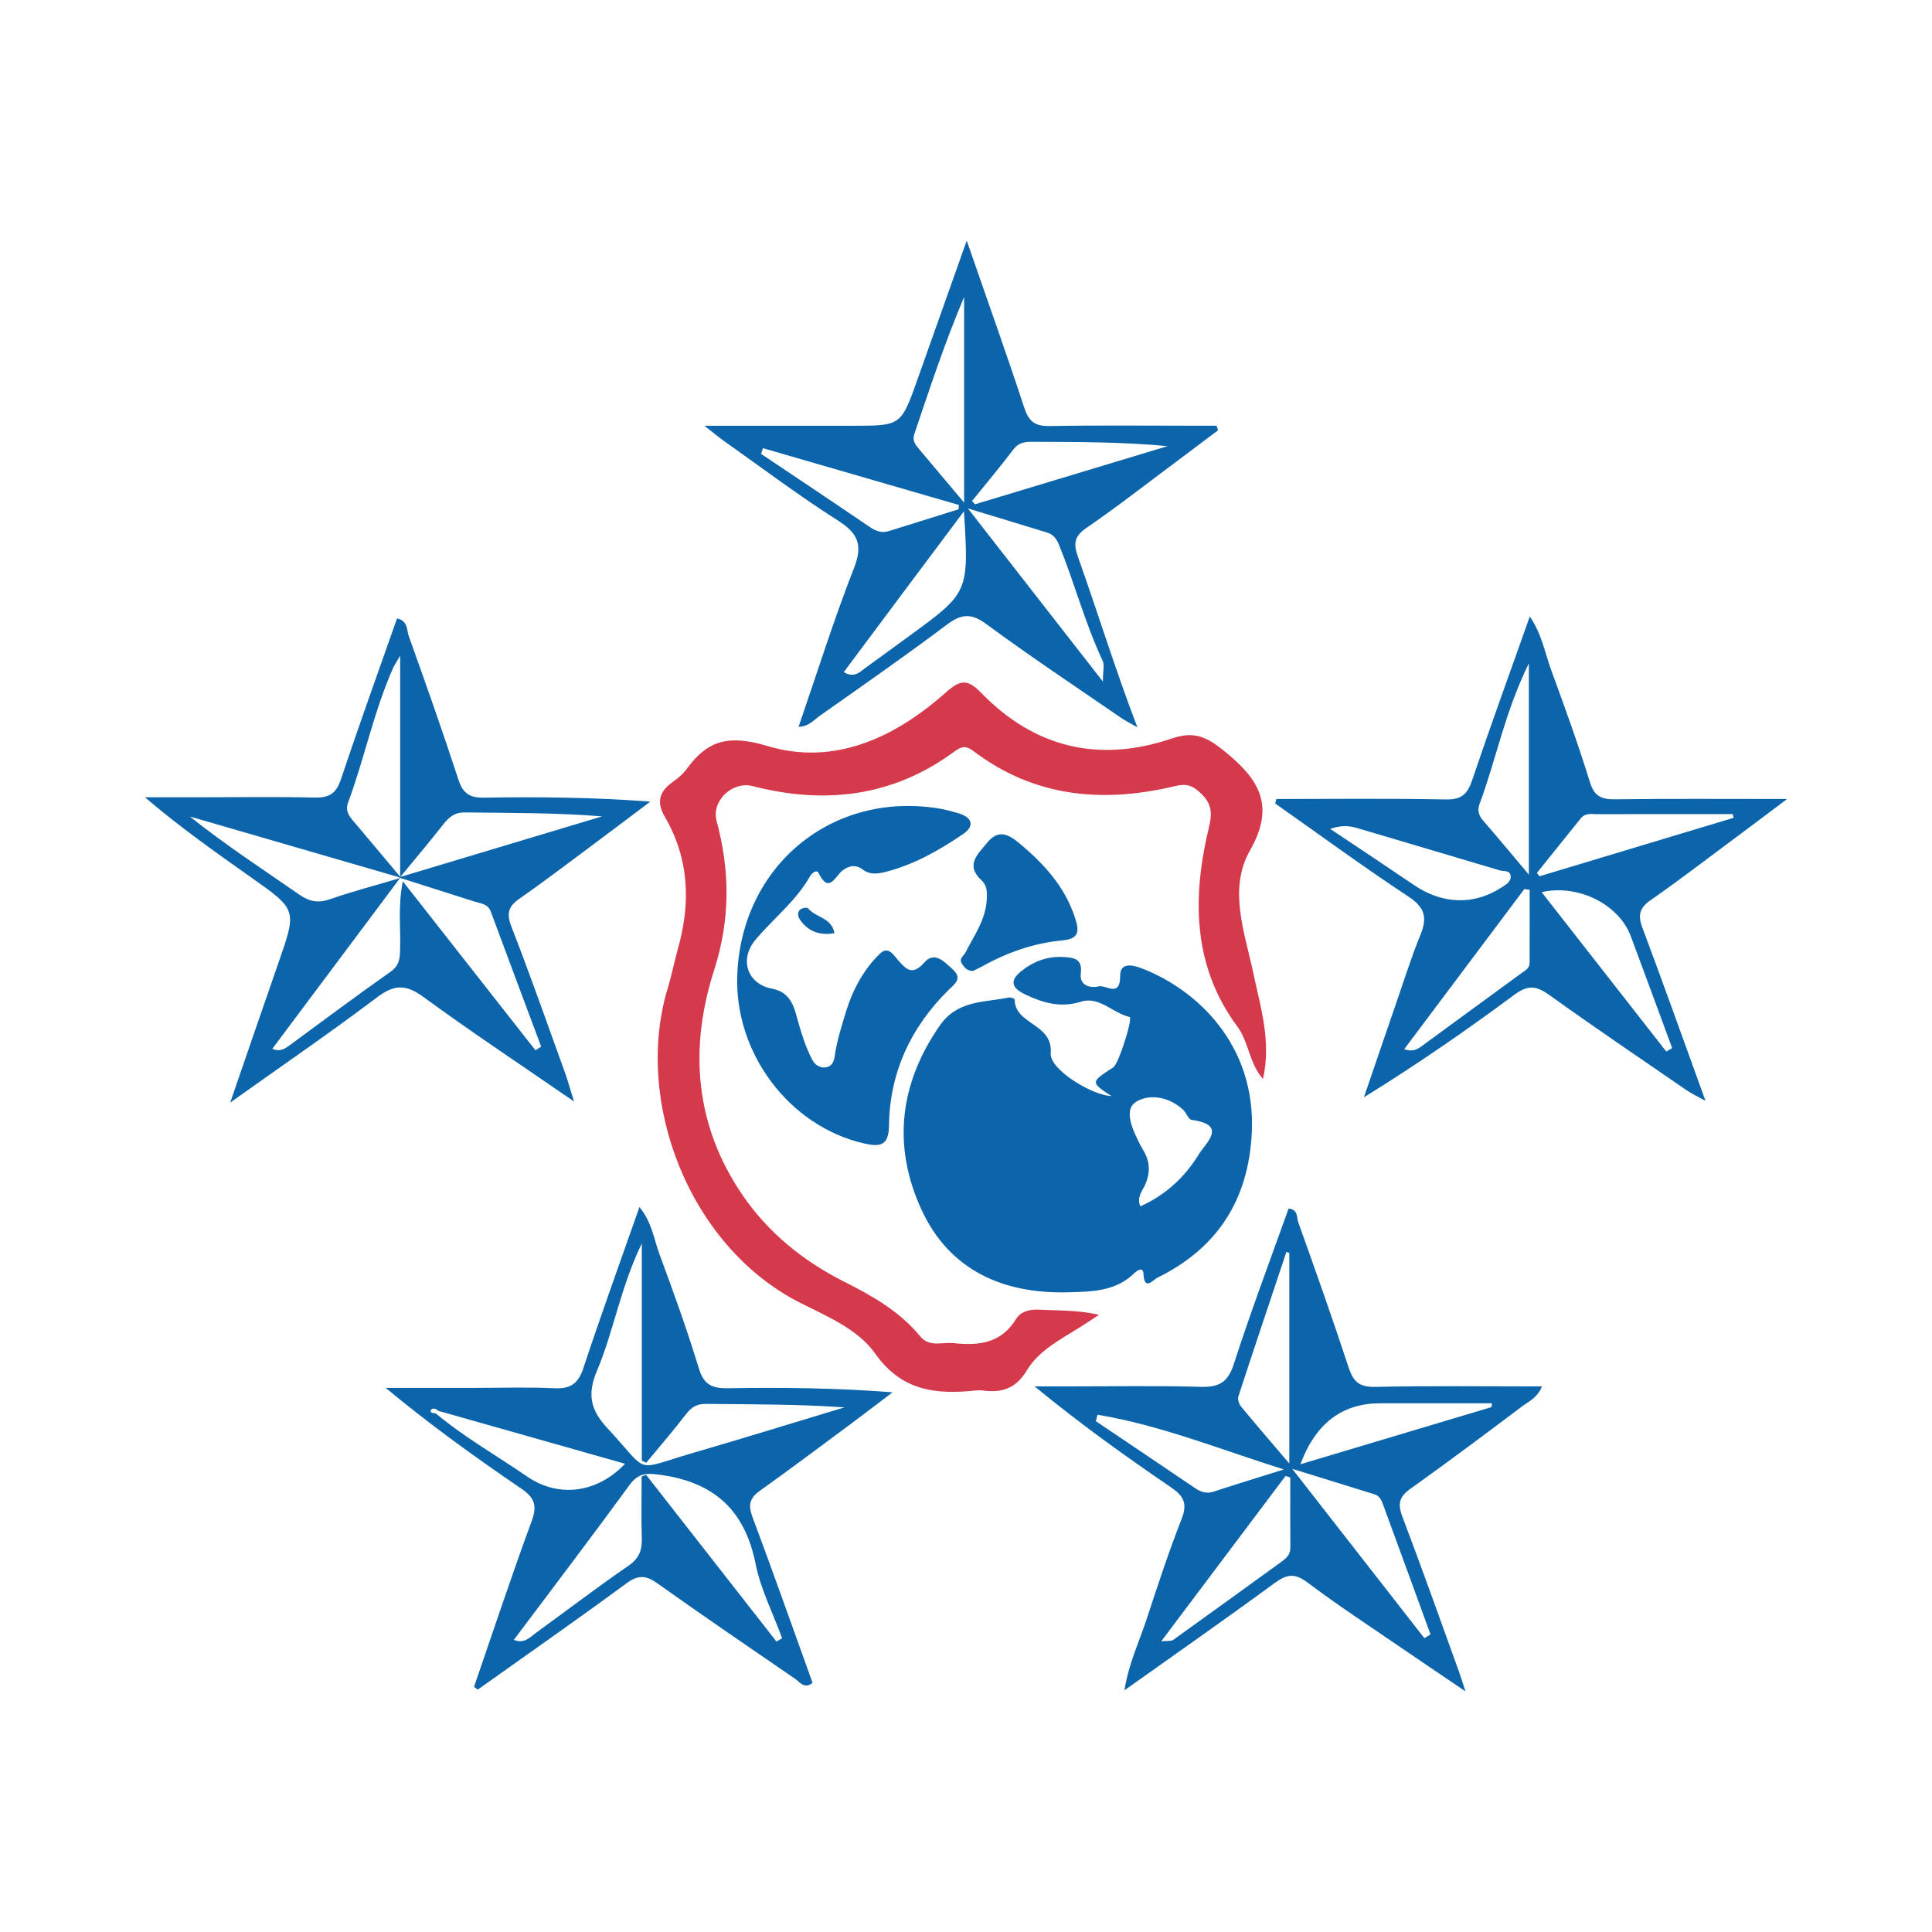
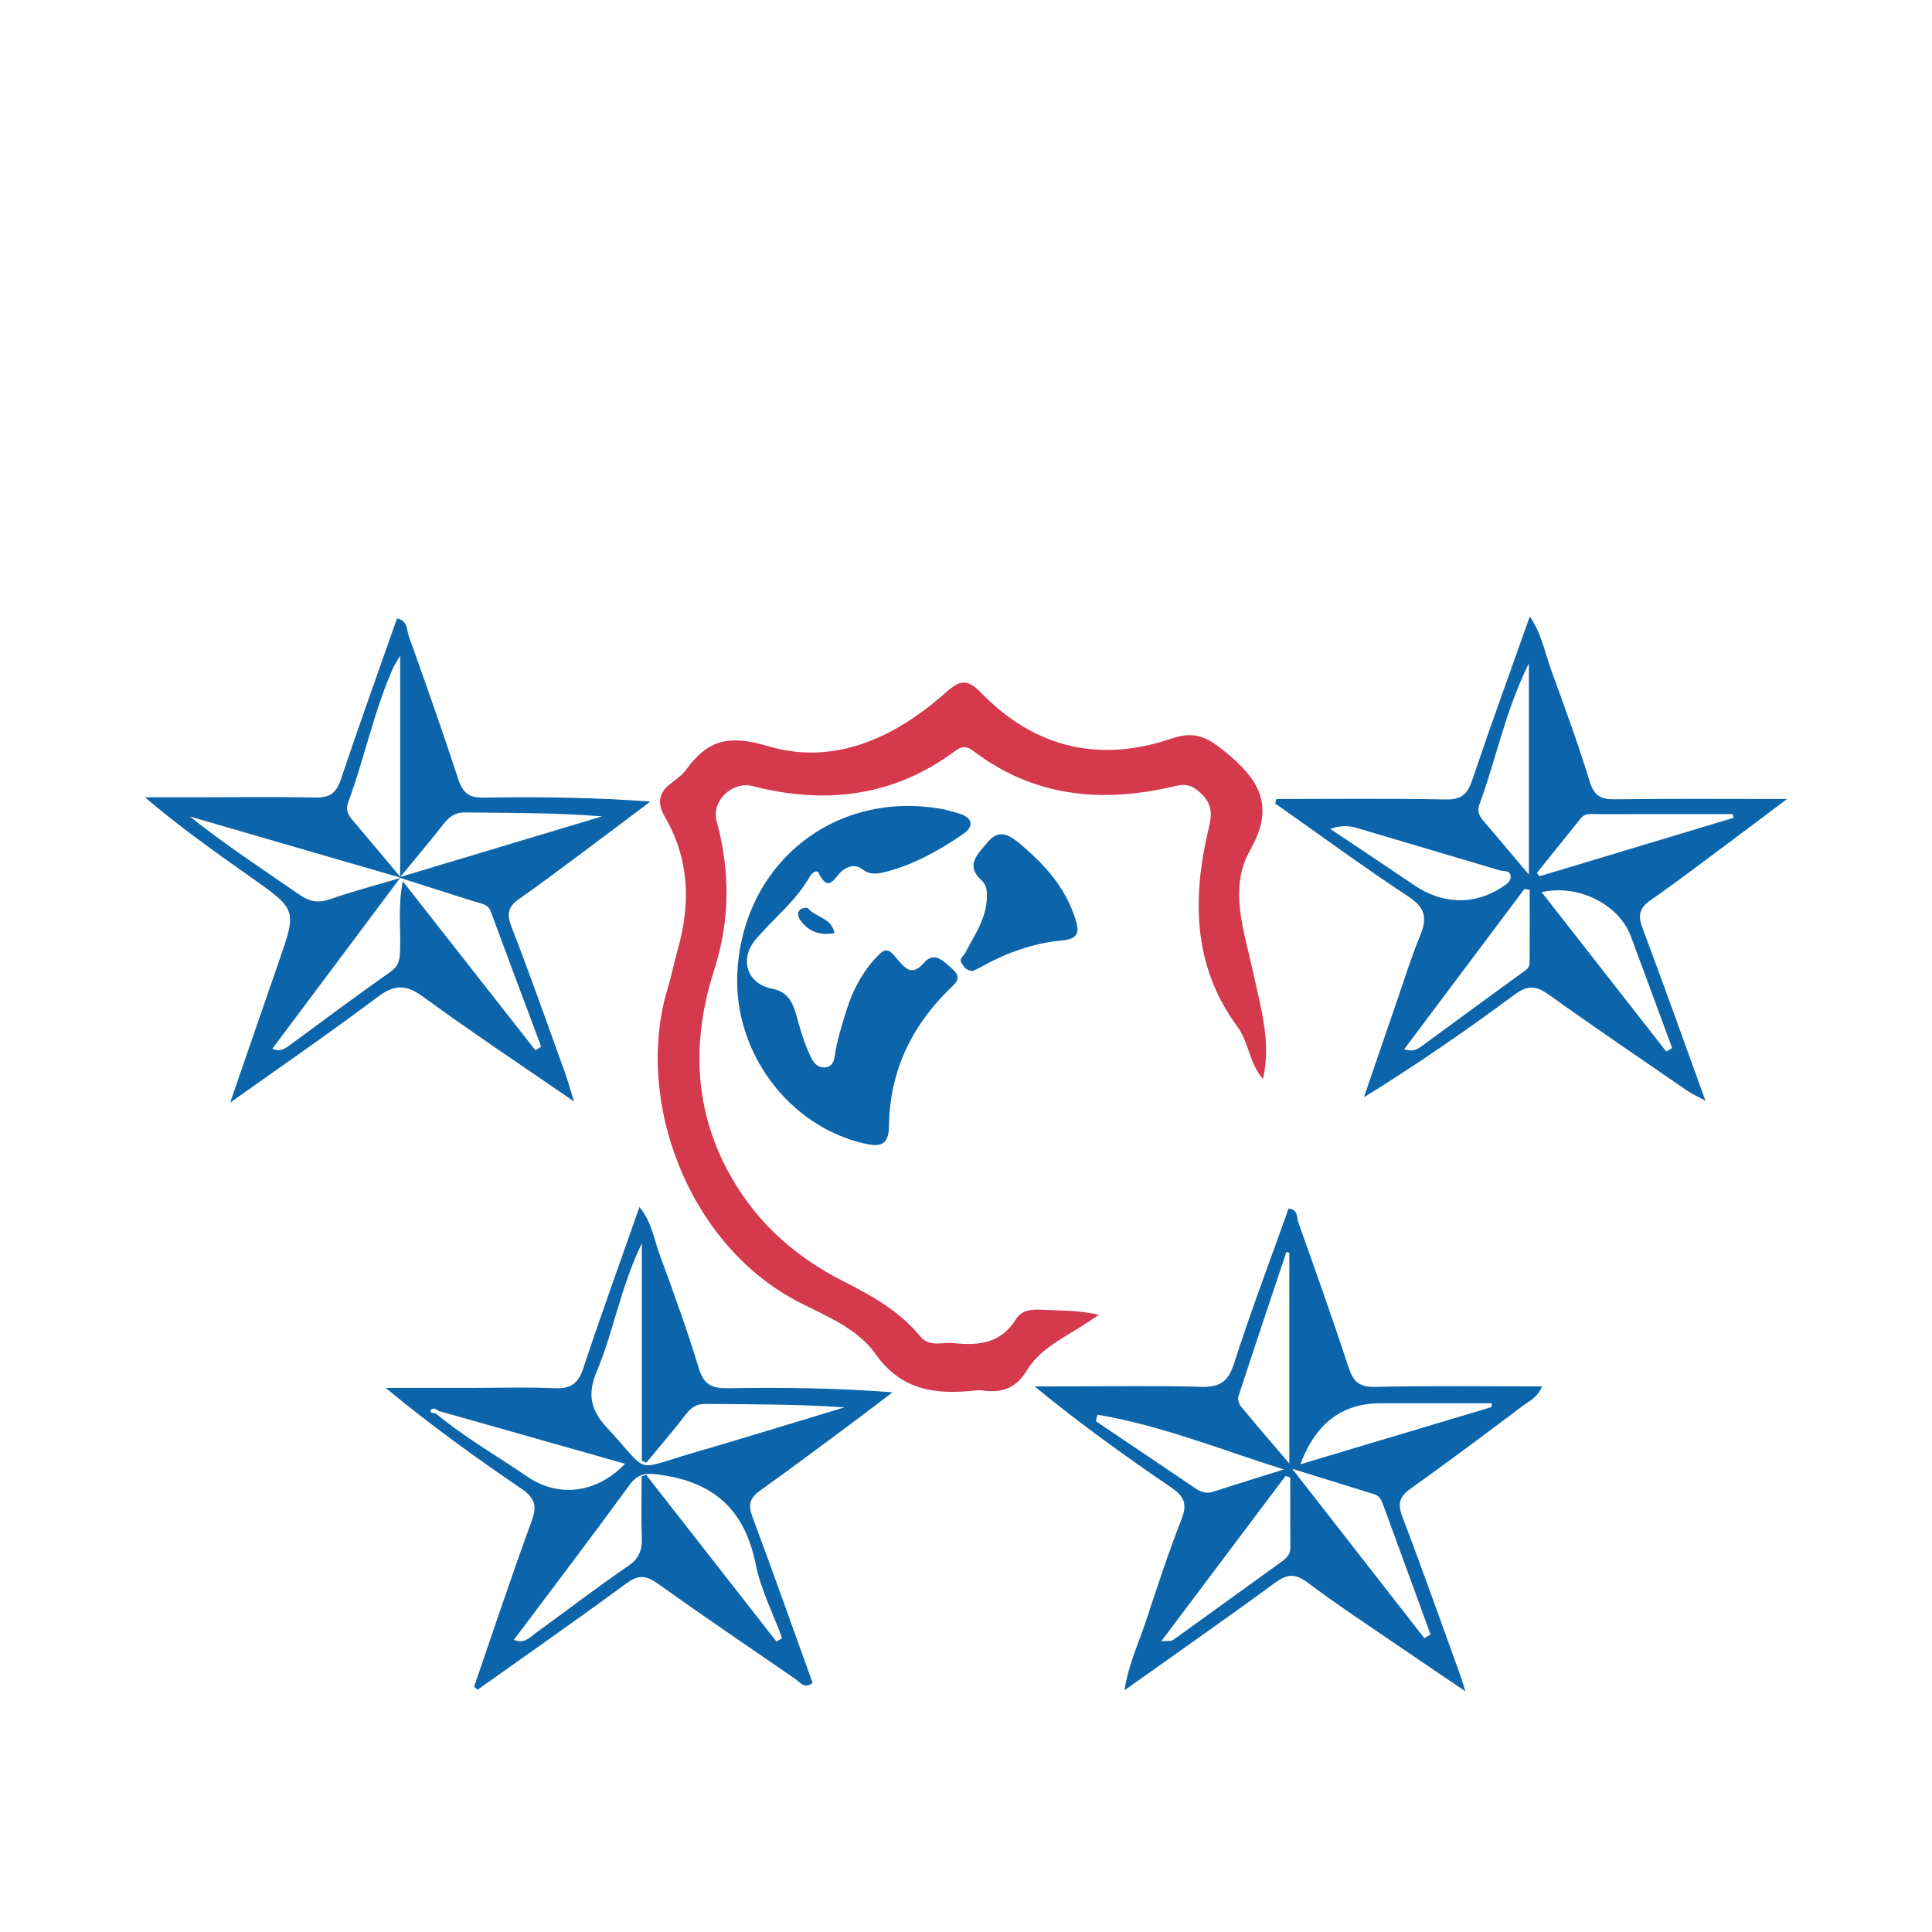
<svg xmlns="http://www.w3.org/2000/svg" version="1.1" id="Layer_1" x="0px" y="0px" width="200px" height="200px" viewBox="0 0 200 200" enable-background="new 0 0 200 200" xml:space="preserve">
  <g>
-     <path fill="#0C64AA" d="M115.049,113.461c-2.171-1.428-2.17-1.439,0.199-2.968c0.556-0.359,2.062-5.131,1.683-5.217   c-1.734-0.392-3.129-2.174-5.015-1.585c-2.089,0.652-3.852,0.159-5.702-0.703c-1.479-0.689-1.779-1.439-0.442-2.496   c1.244-0.983,2.681-1.516,4.288-1.421c1.024,0.06,2.017,0.117,1.824,1.672c-0.167,1.345,1.041,1.566,1.864,1.361   c0.706-0.176,2.221,1.2,2.207-1.041c-0.009-1.43,1.168-1.226,2.247-0.814c5.616,2.147,11.829,7.856,11.383,17.004   c-0.339,6.948-3.549,11.959-9.777,15.017c-0.409,0.201-1.356,1.425-1.439-0.412c-0.035-0.783-0.695-0.305-0.978-0.03   c-1.924,1.869-4.418,1.889-6.804,1.951c-6.75,0.178-12.323-2.276-15.214-8.594c-2.991-6.536-2.282-12.978,1.91-19.017   c1.837-2.647,4.587-2.376,7.135-2.903c0.195-0.04,0.621,0.119,0.621,0.184c-0.015,2.649,3.984,2.462,3.731,5.587   C108.632,110.717,113.103,113.421,115.049,113.461z M118.051,124.881c2.646-1.192,4.595-3.027,6.024-5.349   c0.774-1.258,3.047-3.091-0.722-3.601c-0.326-0.044-0.532-0.722-0.863-1.033c-1.452-1.368-3.503-1.699-4.903-0.828   c-1.206,0.751-0.446,2.64,0.211,3.968c0.171,0.345,0.342,0.692,0.542,1.02c0.748,1.224,0.761,2.441,0.133,3.736   C118.186,123.383,117.666,123.969,118.051,124.881z" />
    <path fill="#D43A4C" d="M130.744,111.694c-1.446-1.651-1.45-3.798-2.651-5.421c-4.682-6.33-4.675-13.456-2.936-20.669   c0.419-1.737,0.148-2.603-1.048-3.667c-0.801-0.713-1.451-0.802-2.462-0.561c-7.462,1.786-14.55,1.17-20.87-3.621   c-0.789-0.598-1.245-0.496-1.983,0.047c-6.351,4.681-13.388,5.502-20.881,3.576c-2.1-0.54-4.289,1.533-3.732,3.599   c1.398,5.179,1.424,10.223-0.255,15.449c-2.6,8.09-2.004,16.025,2.906,23.239c2.689,3.95,6.33,6.893,10.611,9.045   c2.9,1.458,5.709,3.06,7.819,5.632c0.954,1.162,2.299,0.568,3.479,0.698c2.555,0.282,4.884,0.025,6.418-2.46   c0.512-0.83,1.387-1.055,2.42-1.003c1.988,0.099,3.985,0.029,6.192,0.529c-0.656,0.43-1.304,0.871-1.968,1.287   c-2.027,1.268-4.263,2.403-5.511,4.478c-1.149,1.91-2.628,2.336-4.59,2.071c-0.227-0.031-0.465-0.025-0.694-0.001   c-4.085,0.435-7.657,0.076-10.399-3.808c-1.803-2.554-4.984-3.851-7.792-5.277c-11.528-5.852-17.245-20.935-13.676-32.616   c0.405-1.325,0.661-2.695,1.038-4.029c1.335-4.728,1.165-9.317-1.348-13.641c-0.859-1.478-0.629-2.558,0.702-3.54   c0.556-0.41,1.137-0.85,1.534-1.4c2.189-3.03,4.397-3.6,8.385-2.401c6.894,2.073,13.179-0.858,18.423-5.516   c1.561-1.387,2.285-1.443,3.727,0.04c5.534,5.69,12.235,7.24,19.698,4.695c2.347-0.8,3.65-0.144,5.434,1.299   c3.565,2.884,5.334,5.594,2.673,10.273c-2.277,4.005-0.575,8.439,0.321,12.653C130.488,104.25,131.622,107.793,130.744,111.694z" />
-     <path fill="#0C64AA" d="M82.668,75.238c1.907-5.537,3.626-11.039,5.723-16.393c0.946-2.415,0.471-3.612-1.65-4.96   c-4.029-2.562-7.854-5.447-11.757-8.206c-0.538-0.38-1.041-0.808-2.06-1.606c5.508,0,10.411-0.002,15.313,0.001   c5.036,0.003,5.037,0.005,6.746-4.811c1.638-4.616,3.274-9.232,5.091-14.354c2.124,6.125,4.117,11.699,5.965,17.32   c0.468,1.425,1.13,1.901,2.614,1.874c5.016-0.089,10.035-0.034,15.052-0.034c0.745,0,1.489,0,2.234,0   c0.053,0.157,0.106,0.313,0.158,0.47c-1.563,1.176-3.123,2.357-4.691,3.526c-2.969,2.211-5.887,4.496-8.941,6.583   c-1.295,0.885-1.345,1.676-0.866,3.024c2.061,5.804,3.876,11.696,6.141,17.62c-0.597-0.347-1.22-0.657-1.787-1.048   c-4.636-3.19-9.327-6.306-13.855-9.642c-1.608-1.185-2.623-1.036-4.13,0.099c-4.31,3.246-8.749,6.322-13.158,9.436   C84.218,74.555,83.73,75.213,82.668,75.238z M100.198,52.634c4.733,6.071,9.214,11.82,13.974,17.926   c0-1.102,0.179-1.723-0.028-2.163c-1.824-3.873-2.898-8.025-4.507-11.976c-0.255-0.626-0.585-1.085-1.208-1.278   C105.809,54.331,103.183,53.542,100.198,52.634z M99.789,52.924c-2.319,3.1-4.329,5.782-6.334,8.466   c-2.037,2.726-4.07,5.454-6.111,8.19c1.108,0.645,1.666-0.024,2.274-0.461c1.496-1.075,2.978-2.17,4.468-3.254   C100.305,61.336,100.306,61.337,99.789,52.924z M99.806,52.031c0-7.517,0-14.401,0-21.286c-1.98,4.667-3.552,9.436-5.158,14.194   c-0.213,0.633,0.065,1.037,0.411,1.452C96.521,48.139,97.993,49.878,99.806,52.031z M99.23,52.719   c0.013-0.148,0.026-0.296,0.039-0.443c-6.764-1.961-13.528-3.921-20.292-5.882c-0.063,0.197-0.126,0.394-0.189,0.592   c3.759,2.523,7.528,5.034,11.27,7.582c0.623,0.425,1.227,0.635,1.942,0.413C94.413,54.235,96.821,53.474,99.23,52.719z    M100.621,51.871c0.105,0.111,0.21,0.222,0.315,0.332c6.646-2.007,13.293-4.013,19.939-6.02c-4.728-0.439-9.338-0.432-13.948-0.447   c-0.789-0.003-1.455,0.047-2.011,0.779C103.533,48.338,102.059,50.091,100.621,51.871z" />
    <path fill="#0C64AA" d="M151.707,175.09c-2.552-1.73-4.63-3.124-6.693-4.54c-3.24-2.224-6.535-4.377-9.673-6.738   c-1.328-0.999-2.161-0.839-3.408,0.076c-5.02,3.683-10.126,7.249-15.534,11.095c0.459-2.807,1.522-5.007,2.274-7.292   c1.155-3.508,2.302-7.026,3.653-10.461c0.633-1.611,0.194-2.379-1.134-3.283c-4.767-3.244-9.449-6.613-14.089-10.427   c1.176,0,2.353,0,3.529,0c4.553,0.001,9.108-0.086,13.658,0.045c1.889,0.054,2.819-0.442,3.438-2.367   c1.741-5.413,3.76-10.736,5.666-16.086c1.004,0.086,0.826,0.923,0.999,1.407c1.785,5.001,3.562,10.007,5.22,15.052   c0.479,1.458,1.108,2.035,2.741,1.999c5.673-0.123,11.351-0.047,17.273-0.047c-0.493,1.202-1.396,1.563-2.078,2.077   c-3.817,2.877-7.648,5.737-11.537,8.515c-1.138,0.813-1.353,1.536-0.848,2.863c2.026,5.322,3.922,10.694,5.862,16.048   C151.204,173.516,151.354,174.016,151.707,175.09z M133.469,129.702c-0.1-0.034-0.201-0.069-0.301-0.103   c-1.665,4.982-3.339,9.961-4.97,14.954c-0.096,0.295,0.059,0.79,0.272,1.049c1.538,1.867,3.121,3.697,4.999,5.9   C133.469,143.875,133.469,136.789,133.469,129.702z M147.45,169.585c0.212-0.13,0.425-0.261,0.637-0.391   c-1.64-4.494-3.277-8.99-4.927-13.481c-0.158-0.43-0.355-0.862-0.86-1.019c-2.64-0.817-5.28-1.636-8.528-2.642   C138.623,158.27,143.037,163.928,147.45,169.585z M120.211,169.906c0.648-0.064,1.021,0.012,1.232-0.139   c3.742-2.677,7.462-5.384,11.192-8.078c0.513-0.37,0.948-0.744,0.942-1.468c-0.021-2.424-0.008-4.848-0.008-7.272   c-0.163-0.052-0.327-0.104-0.49-0.157C128.849,158.418,124.618,164.044,120.211,169.906z M113.611,146.451   c-0.056,0.223-0.113,0.446-0.169,0.669c3.43,2.312,6.863,4.62,10.287,6.941c0.607,0.412,1.19,0.591,1.937,0.345   c2.404-0.793,4.826-1.531,7.241-2.29C126.432,150.091,120.211,147.552,113.611,146.451z M154.386,145.667   c0.023-0.133,0.046-0.266,0.07-0.399c-3.853,0-7.707,0-11.56,0c-3.918,0.001-6.693,2.032-8.28,6.313   C141.346,149.568,147.866,147.617,154.386,145.667z" />
    <path fill="#0C64AA" d="M49.072,174.622c1.977-5.734,3.88-11.494,5.976-17.184c0.601-1.632,0.254-2.428-1.118-3.361   c-4.757-3.236-9.423-6.605-14.006-10.403c3.045,0,6.09,0,9.135,0c2.778,0,5.56-0.096,8.331,0.037   c1.654,0.079,2.459-0.455,2.992-2.063c1.827-5.522,3.814-10.992,5.814-16.694c1.292,1.56,1.502,3.346,2.094,4.939   c1.446,3.894,2.849,7.809,4.061,11.78c0.512,1.679,1.369,2.061,2.983,2.036c5.611-0.088,11.225-0.034,17.059,0.424   c-1.406,1.066-2.803,2.145-4.22,3.197c-3.156,2.341-6.299,4.702-9.497,6.984c-1.054,0.752-1.254,1.458-0.79,2.699   c2.137,5.708,4.164,11.458,6.232,17.198c-0.842,0.676-1.307-0.076-1.816-0.425c-4.764-3.271-9.541-6.525-14.249-9.877   c-1.187-0.845-1.992-0.893-3.21,0.003c-5.08,3.735-10.253,7.345-15.391,11C49.325,174.815,49.198,174.719,49.072,174.622z    M45.379,146.051c-0.238-0.245-0.664-0.319-0.763-0.093c-0.158,0.361,0.285,0.301,0.508,0.37c2.957,2.464,6.305,4.365,9.465,6.536   c3.225,2.215,7.229,1.712,10.115-1.336C58.211,149.686,51.796,147.868,45.379,146.051z M66.422,152.845   c0.155-0.055,0.311-0.111,0.466-0.166c4.498,5.752,8.996,11.505,13.494,17.257c0.195-0.117,0.389-0.233,0.584-0.35   c-0.939-2.561-2.218-5.054-2.747-7.697c-1.1-5.495-4.229-8.41-9.733-9.196c-1.468-0.21-2.367-0.27-3.32,1.036   c-3.925,5.378-7.959,10.676-11.969,16.024c1.073,0.46,1.673-0.276,2.331-0.753c3.177-2.303,6.295-4.693,9.528-6.913   c1.124-0.772,1.425-1.634,1.384-2.885C66.371,157.086,66.422,154.965,66.422,152.845z M66.904,151.417   c-0.155-0.068-0.31-0.136-0.464-0.204c0-7.279,0-14.559,0-22.499c-2.231,4.627-2.914,9.101-4.64,13.184   c-0.998,2.361-0.724,4.01,1.052,5.919c4.482,4.815,2.601,4.418,8.783,2.619c5.274-1.535,10.522-3.16,15.781-4.745   c-4.845-0.337-9.609-0.311-14.373-0.359c-0.978-0.01-1.519,0.403-2.078,1.129C69.662,148.153,68.263,149.77,66.904,151.417z" />
    <path fill="#0C64AA" d="M132.131,82.713c5.842,0,11.686-0.073,17.526,0.047c1.63,0.034,2.249-0.538,2.741-1.996   c1.888-5.595,3.912-11.145,5.969-16.946c1.238,1.808,1.556,3.755,2.212,5.547c1.403,3.83,2.797,7.669,3.995,11.565   c0.461,1.499,1.185,1.832,2.62,1.813c5.692-0.075,11.386-0.031,17.807-0.031c-2.391,1.794-4.245,3.196-6.11,4.581   c-2.66,1.977-5.292,3.997-8.013,5.886c-1.155,0.802-1.346,1.558-0.857,2.861c2.176,5.795,4.25,11.628,6.531,17.917   c-0.888-0.493-1.451-0.748-1.953-1.093c-4.762-3.274-9.548-6.514-14.244-9.881c-1.316-0.944-2.195-1.037-3.563-0.023   c-5.004,3.708-10.128,7.256-15.598,10.631c1.126-3.288,2.245-6.578,3.379-9.862c0.805-2.329,1.54-4.688,2.475-6.964   c0.722-1.758,0.473-2.816-1.228-3.938c-4.686-3.092-9.218-6.417-13.811-9.65C132.049,83.024,132.09,82.868,132.131,82.713z    M172.492,108.854c0.204-0.118,0.407-0.237,0.611-0.355c-1.427-3.862-2.846-7.727-4.284-11.584   c-1.228-3.294-5.445-5.424-9.229-4.559C163.921,97.894,168.206,103.374,172.492,108.854z M145.363,108.612   c0.66,0.239,1.186,0.147,1.737-0.26c3.46-2.552,6.942-5.075,10.41-7.616c0.362-0.265,0.831-0.497,0.834-1.029   c0.014-2.532,0.006-5.064,0.006-7.595c-0.184-0.026-0.368-0.052-0.552-0.078C153.661,97.548,149.525,103.062,145.363,108.612z    M158.268,68.669c-2.5,5.063-3.391,9.971-5.116,14.588c-0.234,0.625-0.069,1.171,0.386,1.696c1.489,1.715,2.937,3.465,4.73,5.591   C158.268,83.092,158.268,76.197,158.268,68.669z M179.466,84.659c-0.031-0.127-0.063-0.255-0.094-0.382   c-4.672,0-9.344-0.005-14.017,0.006c-0.594,0.001-1.24-0.157-1.708,0.427c-1.511,1.888-3.03,3.769-4.547,5.652   c0.086,0.117,0.173,0.235,0.259,0.352C166.062,88.697,172.764,86.678,179.466,84.659z M137.701,85.806   c3.102,2.076,5.909,3.934,8.694,5.826c2.922,1.985,6.181,2.102,9.058,0.23c0.417-0.271,1.003-0.591,0.926-1.201   c-0.075-0.6-0.724-0.44-1.123-0.559c-4.921-1.473-9.851-2.92-14.775-4.384C139.668,85.476,138.868,85.409,137.701,85.806z" />
    <path fill="#0C64AA" d="M59.422,114.025c-5.543-3.821-10.661-7.214-15.613-10.836c-1.798-1.315-3.002-1.284-4.766,0.047   c-4.786,3.613-9.739,7.006-15.213,10.905c1.815-5.264,3.395-9.884,5.003-14.495c1.906-5.467,1.916-5.464-2.799-8.791   c-3.704-2.614-7.409-5.227-11.033-8.321c1.862,0,3.724,0,5.587,0c4.014-0.001,8.029-0.059,12.04,0.028   c1.466,0.032,2.179-0.438,2.656-1.865c1.864-5.577,3.862-11.109,5.816-16.676c1.147,0.233,0.993,1.203,1.216,1.824   c1.764,4.928,3.507,9.865,5.133,14.84c0.46,1.409,1.117,1.909,2.616,1.886c5.687-0.088,11.376-0.036,17.256,0.411   c-2.348,1.765-4.69,3.538-7.046,5.291c-2.165,1.61-4.318,3.237-6.53,4.78c-1.128,0.787-1.326,1.526-0.802,2.875   c1.952,5.021,3.734,10.108,5.567,15.175C58.785,111.875,59,112.669,59.422,114.025z M41.514,90.87   c-7.698-2.235-14.78-4.29-21.862-6.346c3.692,2.952,7.554,5.465,11.337,8.091c1.069,0.742,1.977,0.891,3.2,0.462   c2.176-0.763,4.416-1.345,7.222-2.179c-4.677,6.252-8.941,11.952-13.219,17.67c0.775,0.352,1.277,0.017,1.791-0.361   c3.479-2.557,6.936-5.144,10.467-7.627c0.938-0.66,0.945-1.449,0.972-2.388c0.063-2.168-0.233-4.36,0.276-6.961   c4.753,6.056,9.243,11.776,13.732,17.496c0.197-0.126,0.394-0.252,0.592-0.378c-1.741-4.663-3.488-9.323-5.219-13.989   c-0.3-0.808-1.043-0.826-1.683-1.031c-2.49-0.799-4.983-1.585-7.85-2.495c7.286-2.188,14.172-4.256,21.059-6.324   c-4.799-0.383-9.503-0.352-14.207-0.406c-1.086-0.013-1.67,0.514-2.268,1.279c-1.294,1.653-2.653,3.255-4.428,5.418   c0-7.946,0-15.127,0-22.917c-0.451,0.775-0.616,1.005-0.729,1.259c-1.993,4.495-2.958,9.333-4.657,13.926   c-0.373,1.009,0.251,1.583,0.797,2.23C38.266,86.989,39.685,88.688,41.514,90.87z" />
    <path fill="#0C64AA" d="M76.322,100.916c0.442-11.362,9.894-19.097,21.027-17.196c0.605,0.103,1.198,0.284,1.792,0.447   c1.488,0.409,1.821,1.323,0.539,2.19c-2.46,1.664-5.056,3.15-7.976,3.892c-0.788,0.2-1.621,0.361-2.422-0.253   c-0.67-0.513-1.425-0.407-2.119,0.165c-0.723,0.597-1.361,2.377-2.42,0.219c-0.211-0.43-0.725,0.036-0.891,0.332   c-1.448,2.571-3.792,4.362-5.646,6.575c-1.714,2.047-0.841,4.59,1.733,5.067c2.022,0.375,2.308,2.088,2.706,3.496   c0.379,1.339,0.802,2.63,1.436,3.85c0.245,0.471,0.712,0.848,1.317,0.801c0.637-0.05,0.911-0.494,0.994-1.085   c0.235-1.664,0.761-3.317,1.242-4.858c0.654-2.093,1.781-4.235,3.468-5.844c0.84-0.801,1.358,0.102,1.848,0.659   c0.827,0.938,1.482,1.691,2.722,0.275c1.067-1.217,2.066-0.103,2.928,0.673c1.099,0.989,0.229,1.527-0.445,2.197   c-3.888,3.862-6.061,8.525-6.126,14.024c-0.025,2.121-0.994,2.194-2.609,1.822C81.705,116.584,76.007,109.019,76.322,100.916z" />
    <path fill="#0C64AA" d="M100.713,100.519c-0.608-0.015-0.901-0.382-1.146-0.771c-0.329-0.522,0.179-0.755,0.376-1.142   c0.911-1.779,2.124-3.444,2.211-5.567c0.03-0.728,0.021-1.386-0.547-1.908c-1.736-1.595-0.351-2.734,0.593-3.902   c1.078-1.333,2.088-0.958,3.272,0.025c2.593,2.155,4.796,4.551,5.839,7.842c0.406,1.281,0.432,2.095-1.356,2.258   c-2.927,0.268-5.694,1.242-8.276,2.683C101.345,100.223,100.994,100.379,100.713,100.519z" />
    <path fill="#0C64AA" d="M86.382,96.606c-1.54,0.252-2.729-0.172-3.577-1.415c-0.216-0.317-0.286-0.769,0.045-1.045   c0.185-0.154,0.706-0.235,0.796-0.123C84.421,94.985,86.105,94.985,86.382,96.606z" />
  </g>
</svg>